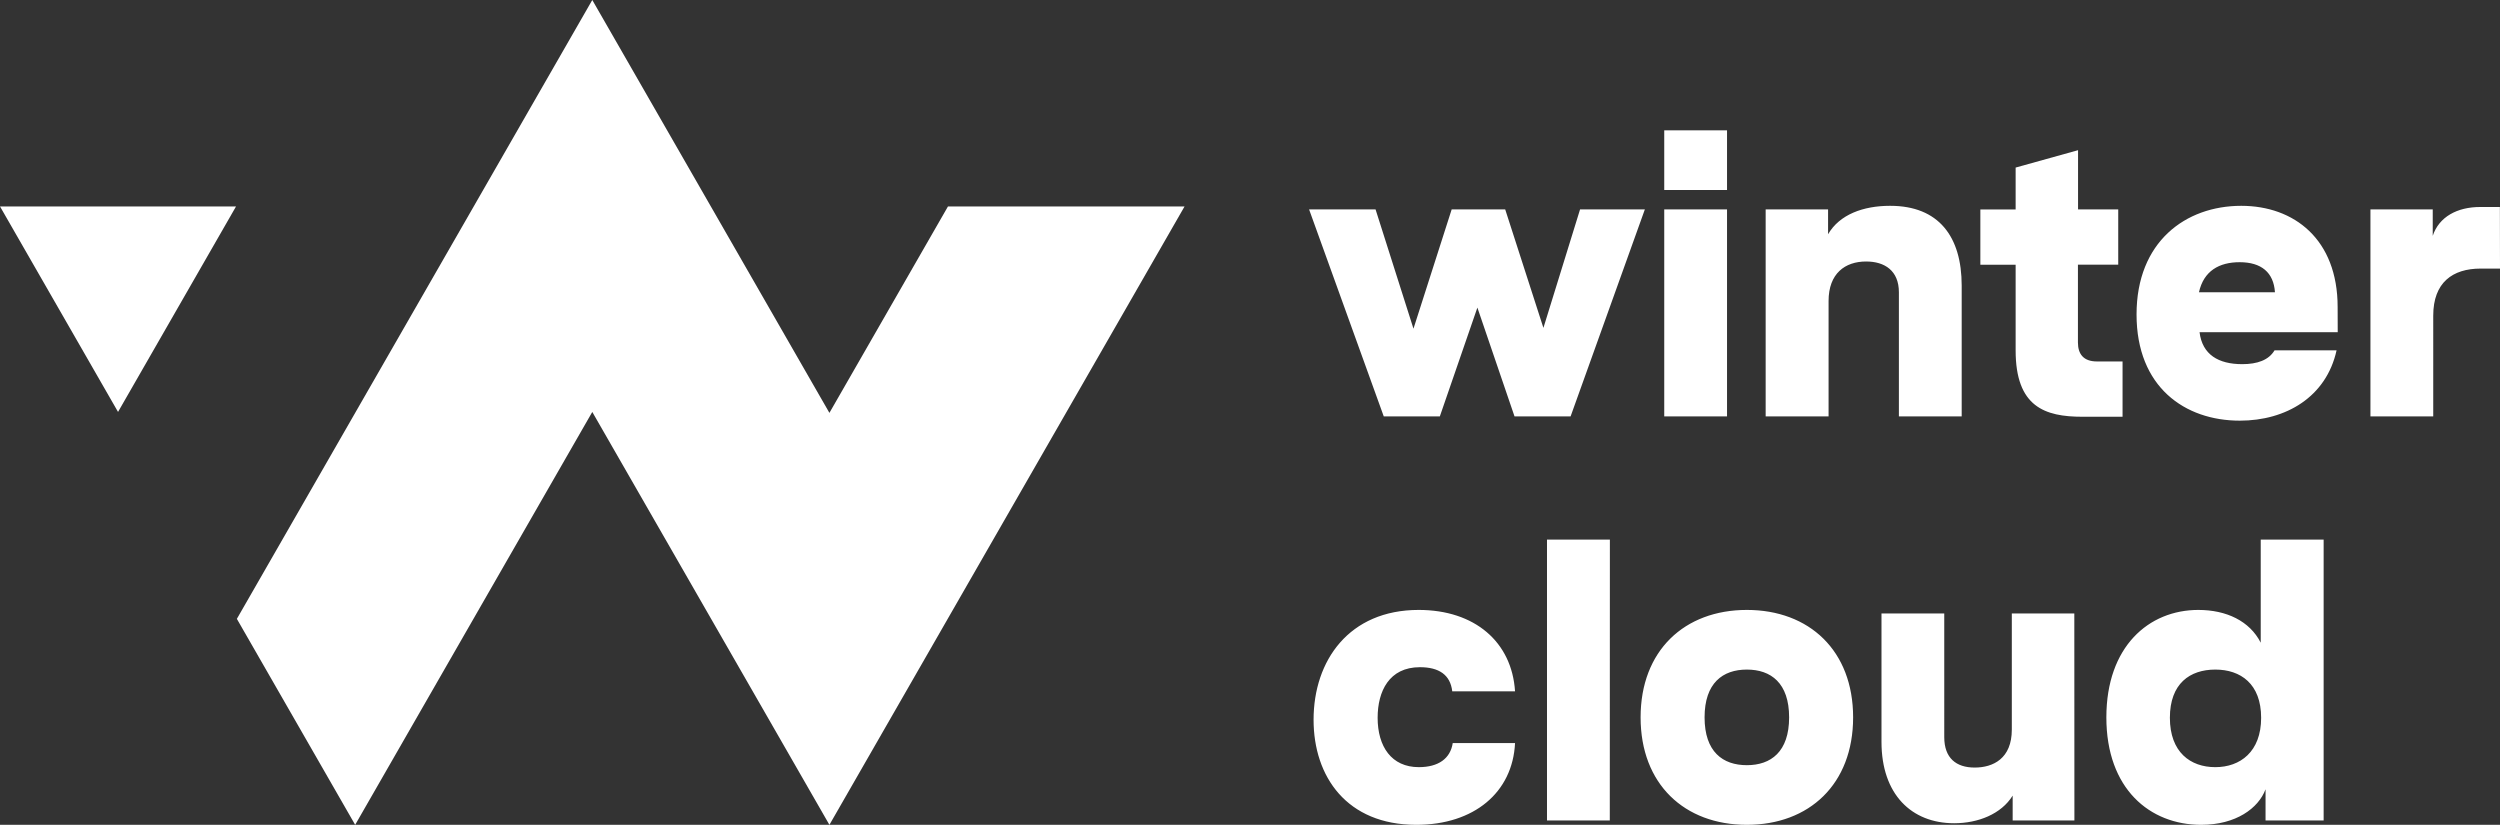
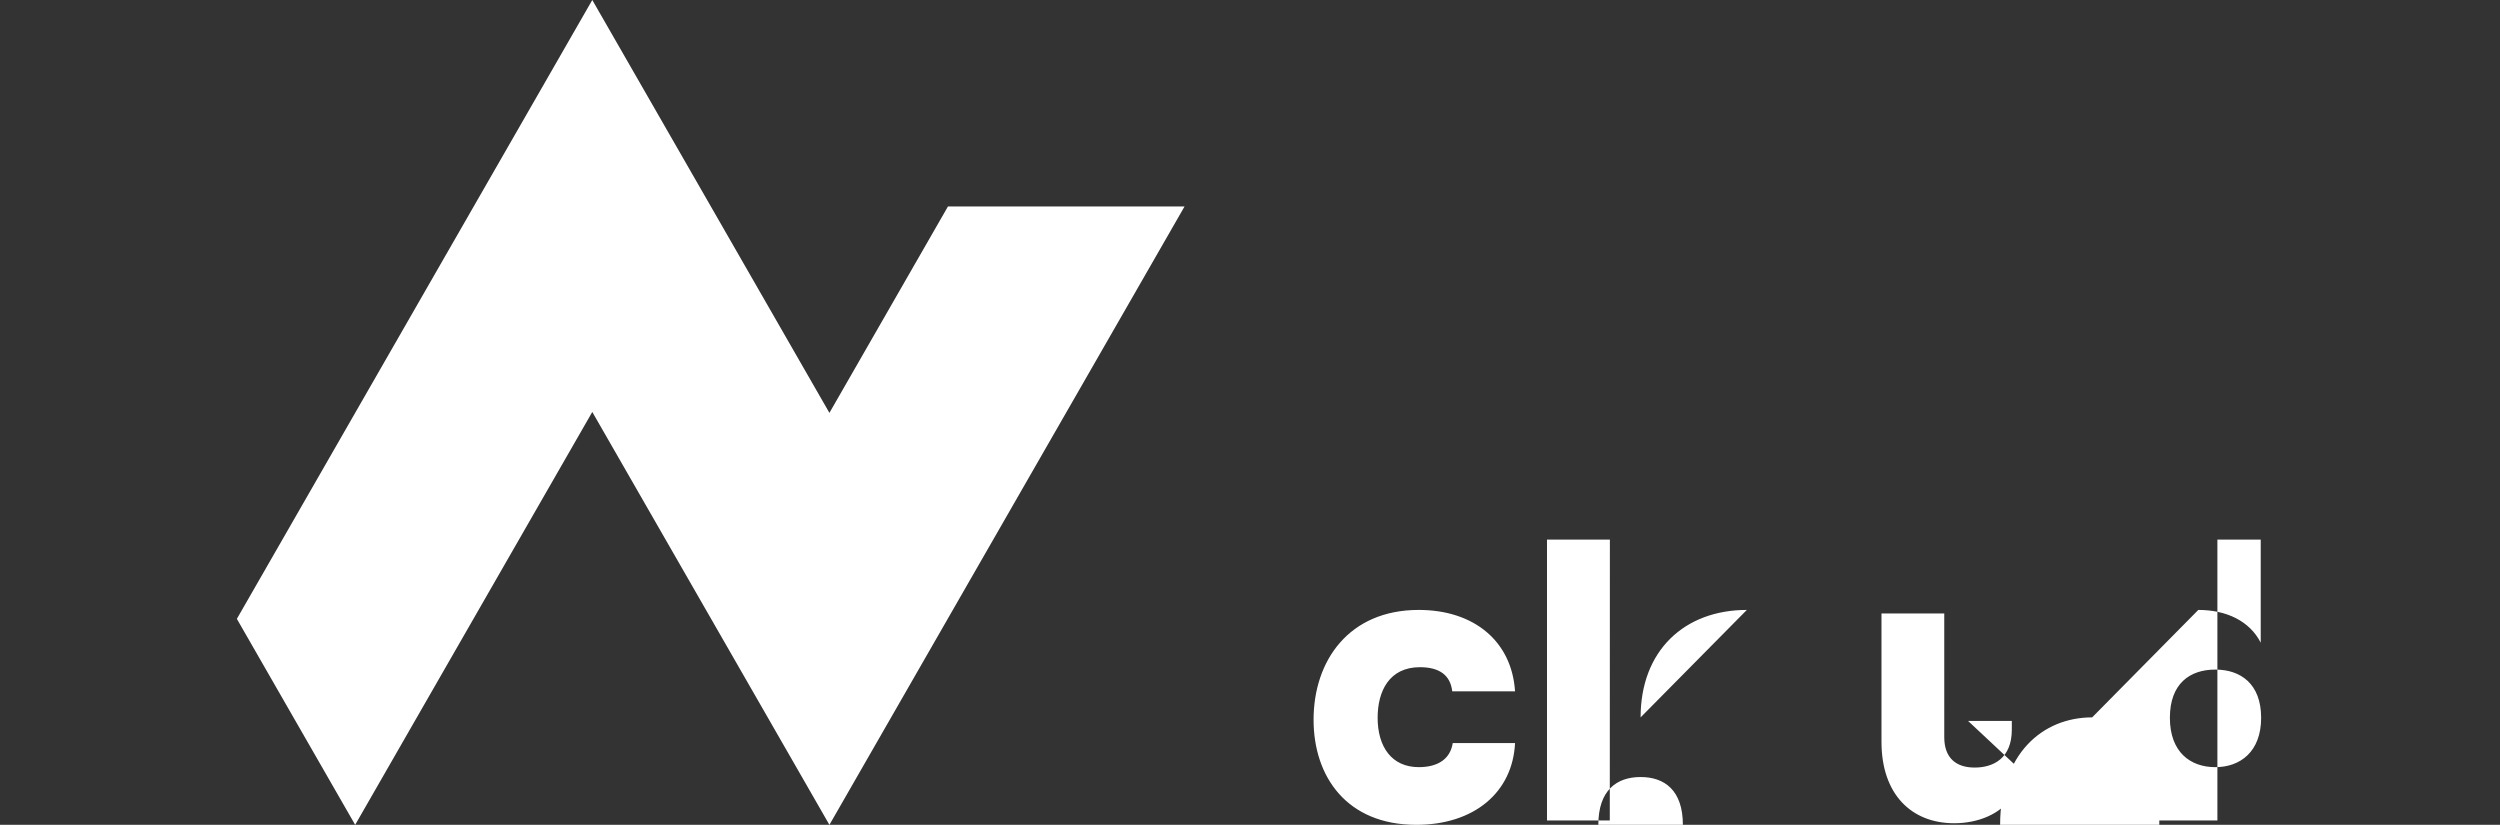
<svg xmlns="http://www.w3.org/2000/svg" id="Ebene_1" data-name="Ebene 1" viewBox="0 0 850.39 280.57">
  <rect x="0" y="0" width="850.39" height="280.57" fill="#333333" stroke="none" />
  <defs>
    <style>.cls-1{fill:#fff;}</style>
  </defs>
  <polygon class="cls-1" points="201.47 0 80.57 210.51 120.81 280.57 201.47 140.13 282.13 280.57 402.94 70.22 322.46 70.22 282.13 140.44 201.47 0" />
-   <polygon class="cls-1" points="80.29 70.22 0 70.22 40.15 140.12 80.29 70.22" />
-   <path class="cls-1" d="M482.61 545.86c-9.28.0-14-7-14-16.79.0-9 3.9-17.21 14.38-17.21 6.45.0 10.35 2.56 11 8.2h21.36c-1.07-16.79-13.7-27.68-32.78-27.68-23.66.0-35.75 17.2-35.75 37.36.0 19.35 11.29 35.74 34.94 35.74 19.62.0 32.79-11 33.59-27.82H494.16c-.8 5.25-4.84 8.2-11.55 8.2m65-77.4H526.22V564h21.36zm46.59 23.92c-21.23.0-36.14 13.84-36.14 36.55s14.91 36.55 36.14 36.55 36.15-13.84 36.15-36.55-14.92-36.55-36.15-36.55m0 52.81c-8.2.0-14.38-4.57-14.38-16.26s6.18-16.26 14.38-16.26 14.38 4.57 14.38 16.26-6.18 16.26-14.38 16.26m111.39-51.6H684.33V533.1c0 9.81-6.32 12.9-12.63 12.9s-10.35-3.23-10.35-10.35V493.59H640v43.67c0 17.87 10.22 27.68 24.73 27.68 8.06.0 16-3.09 19.89-9.4V564h21zm42.21-1.21c-16.93.0-31.31 12.5-31.31 36.55.0 24.32 14.78 36.55 32.25 36.55 11.83.0 19.49-5.64 21.9-12.09V564h19.76V468.46H769v35.07c-3.76-7.39-11.69-11.15-21.23-11.15m5.78 53.48c-8.47.0-15.45-5.1-15.45-16.79s6.85-16.4 15.45-16.4 15.59 4.84 15.59 16.4-7.13 16.79-15.59 16.79" transform="translate(0 -284.91)" />
-   <path class="cls-1" d="M537.47 356.13 525 396.44l-13-40.31H493.8l-13 40.58-12.9-40.58H445.29l25.4 70.41h19.08l12.77-37 12.63 37h19.08l25.26-70.41zm28.63-6.59h21.36V329.25H566.1zm0 77h21.36V356.13H566.1zm76.83-71.62c-9.14.0-17.2 2.95-21.1 9.67v-8.46H600.6v70.41H622V387.3c0-9.4 5.64-13.44 12.76-13.44 6.32.0 11.16 3.1 11.16 10.49v42.19h21.36V382.06c0-16.66-7.79-27.14-24.32-27.14M722 407.86h-8.73c-4.57.0-6.45-2.55-6.45-6.45V374.94h13.71V356.13H706.86V336l-21.23 5.91v14.25h-12v18.81h12V404.1c0 19.22 9.94 22.57 22.71 22.57H722zm73.16-18.54c0-23-14.78-34.4-32.79-34.4-18.94.0-35.61 12.23-35.61 36.95S743.2 428 761.88 428c15.72.0 29.42-8.06 32.92-23.92H773.7c-2 3.36-5.91 4.7-11 4.7-8.06.0-13.57-3.22-14.51-10.88h47zm-47.17-5c1.62-7.26 6.86-10.22 13.85-10.22 7.39.0 11.55 3.5 12 10.22zm102.36-29h-6.72c-7.79.0-14 3.36-16.12 9.81v-9H806.32v70.41h21.36V392.27c0-11.28 6.59-16 16.13-16h6.58z" transform="translate(0 -284.91)" />
+   <path class="cls-1" d="M482.61 545.86c-9.28.0-14-7-14-16.79.0-9 3.9-17.21 14.38-17.21 6.45.0 10.35 2.56 11 8.2h21.36c-1.07-16.79-13.7-27.68-32.78-27.68-23.66.0-35.75 17.2-35.75 37.36.0 19.35 11.29 35.74 34.94 35.74 19.62.0 32.79-11 33.59-27.82H494.16c-.8 5.25-4.84 8.2-11.55 8.2m65-77.4H526.22V564h21.36zm46.59 23.92c-21.23.0-36.14 13.84-36.14 36.55m0 52.81c-8.2.0-14.38-4.57-14.38-16.26s6.18-16.26 14.38-16.26 14.38 4.57 14.38 16.26-6.18 16.26-14.38 16.26m111.39-51.6H684.33V533.1c0 9.81-6.32 12.9-12.63 12.9s-10.35-3.23-10.35-10.35V493.59H640v43.67c0 17.87 10.22 27.68 24.73 27.68 8.06.0 16-3.09 19.89-9.4V564h21zm42.21-1.21c-16.93.0-31.31 12.5-31.31 36.55.0 24.32 14.78 36.55 32.25 36.55 11.83.0 19.49-5.64 21.9-12.09V564h19.76V468.46H769v35.07c-3.76-7.39-11.69-11.15-21.23-11.15m5.78 53.48c-8.47.0-15.45-5.1-15.45-16.79s6.85-16.4 15.45-16.4 15.59 4.84 15.59 16.4-7.13 16.79-15.59 16.79" transform="translate(0 -284.91)" />
</svg>